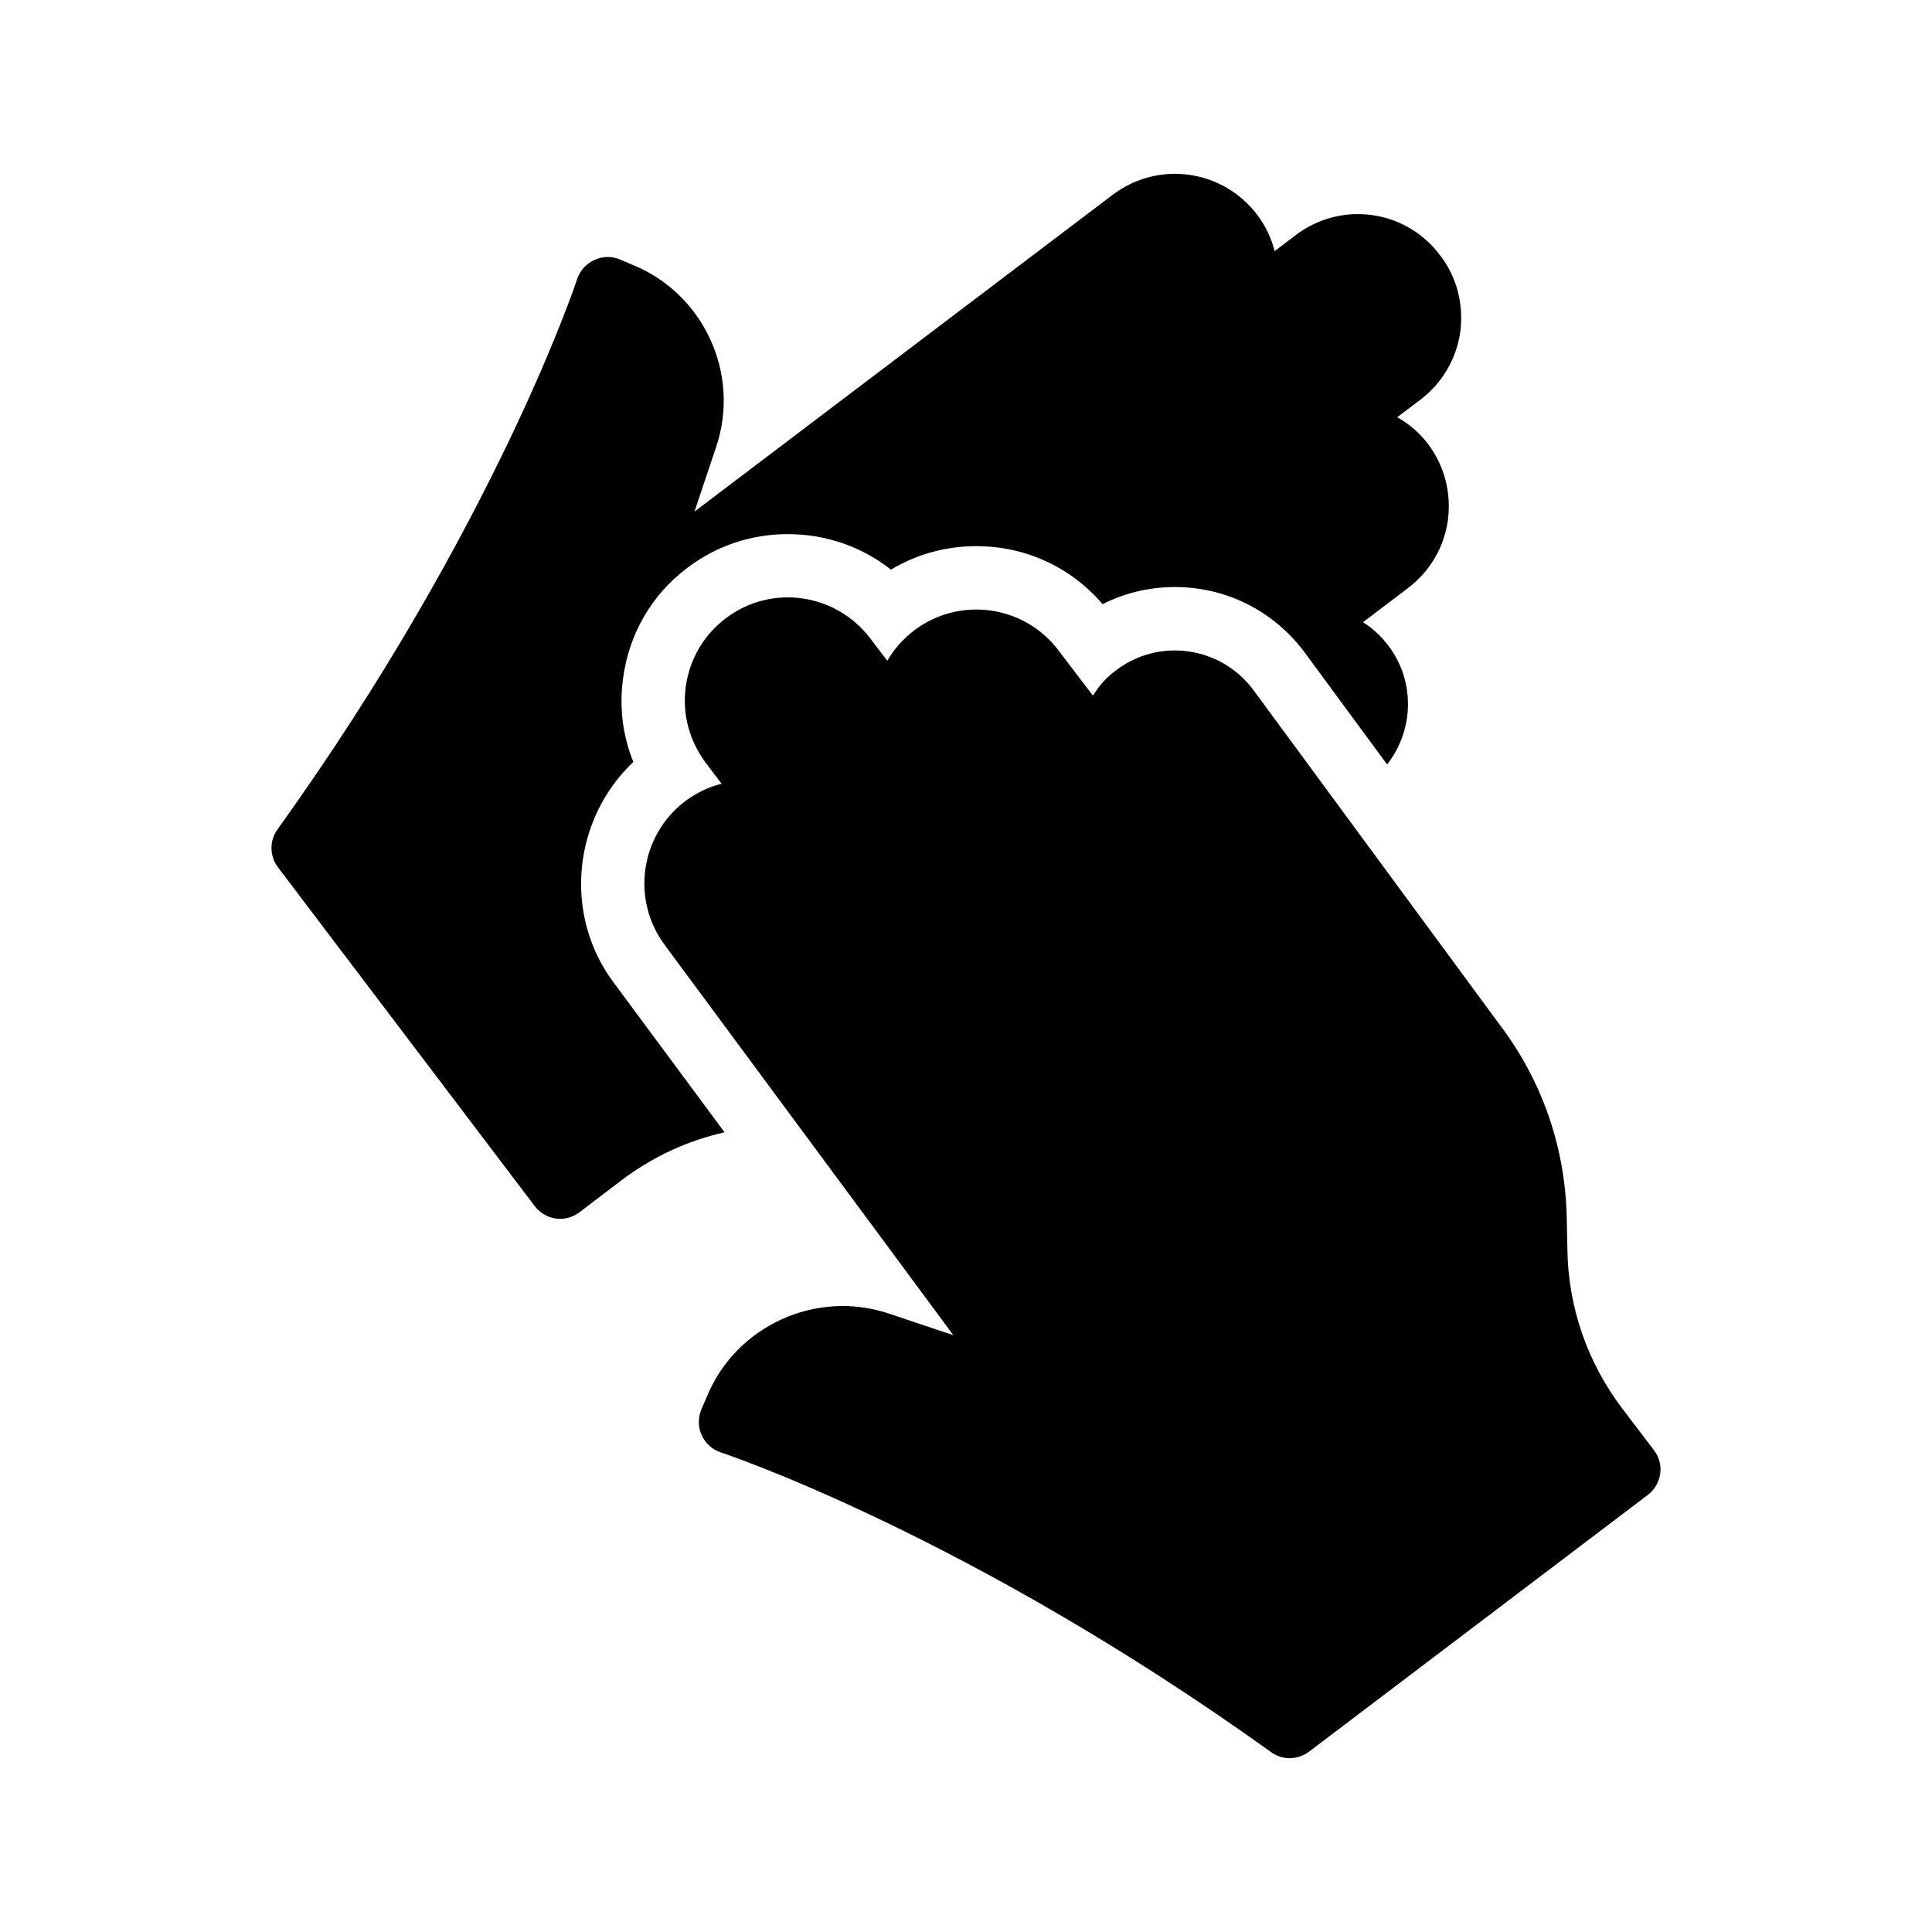
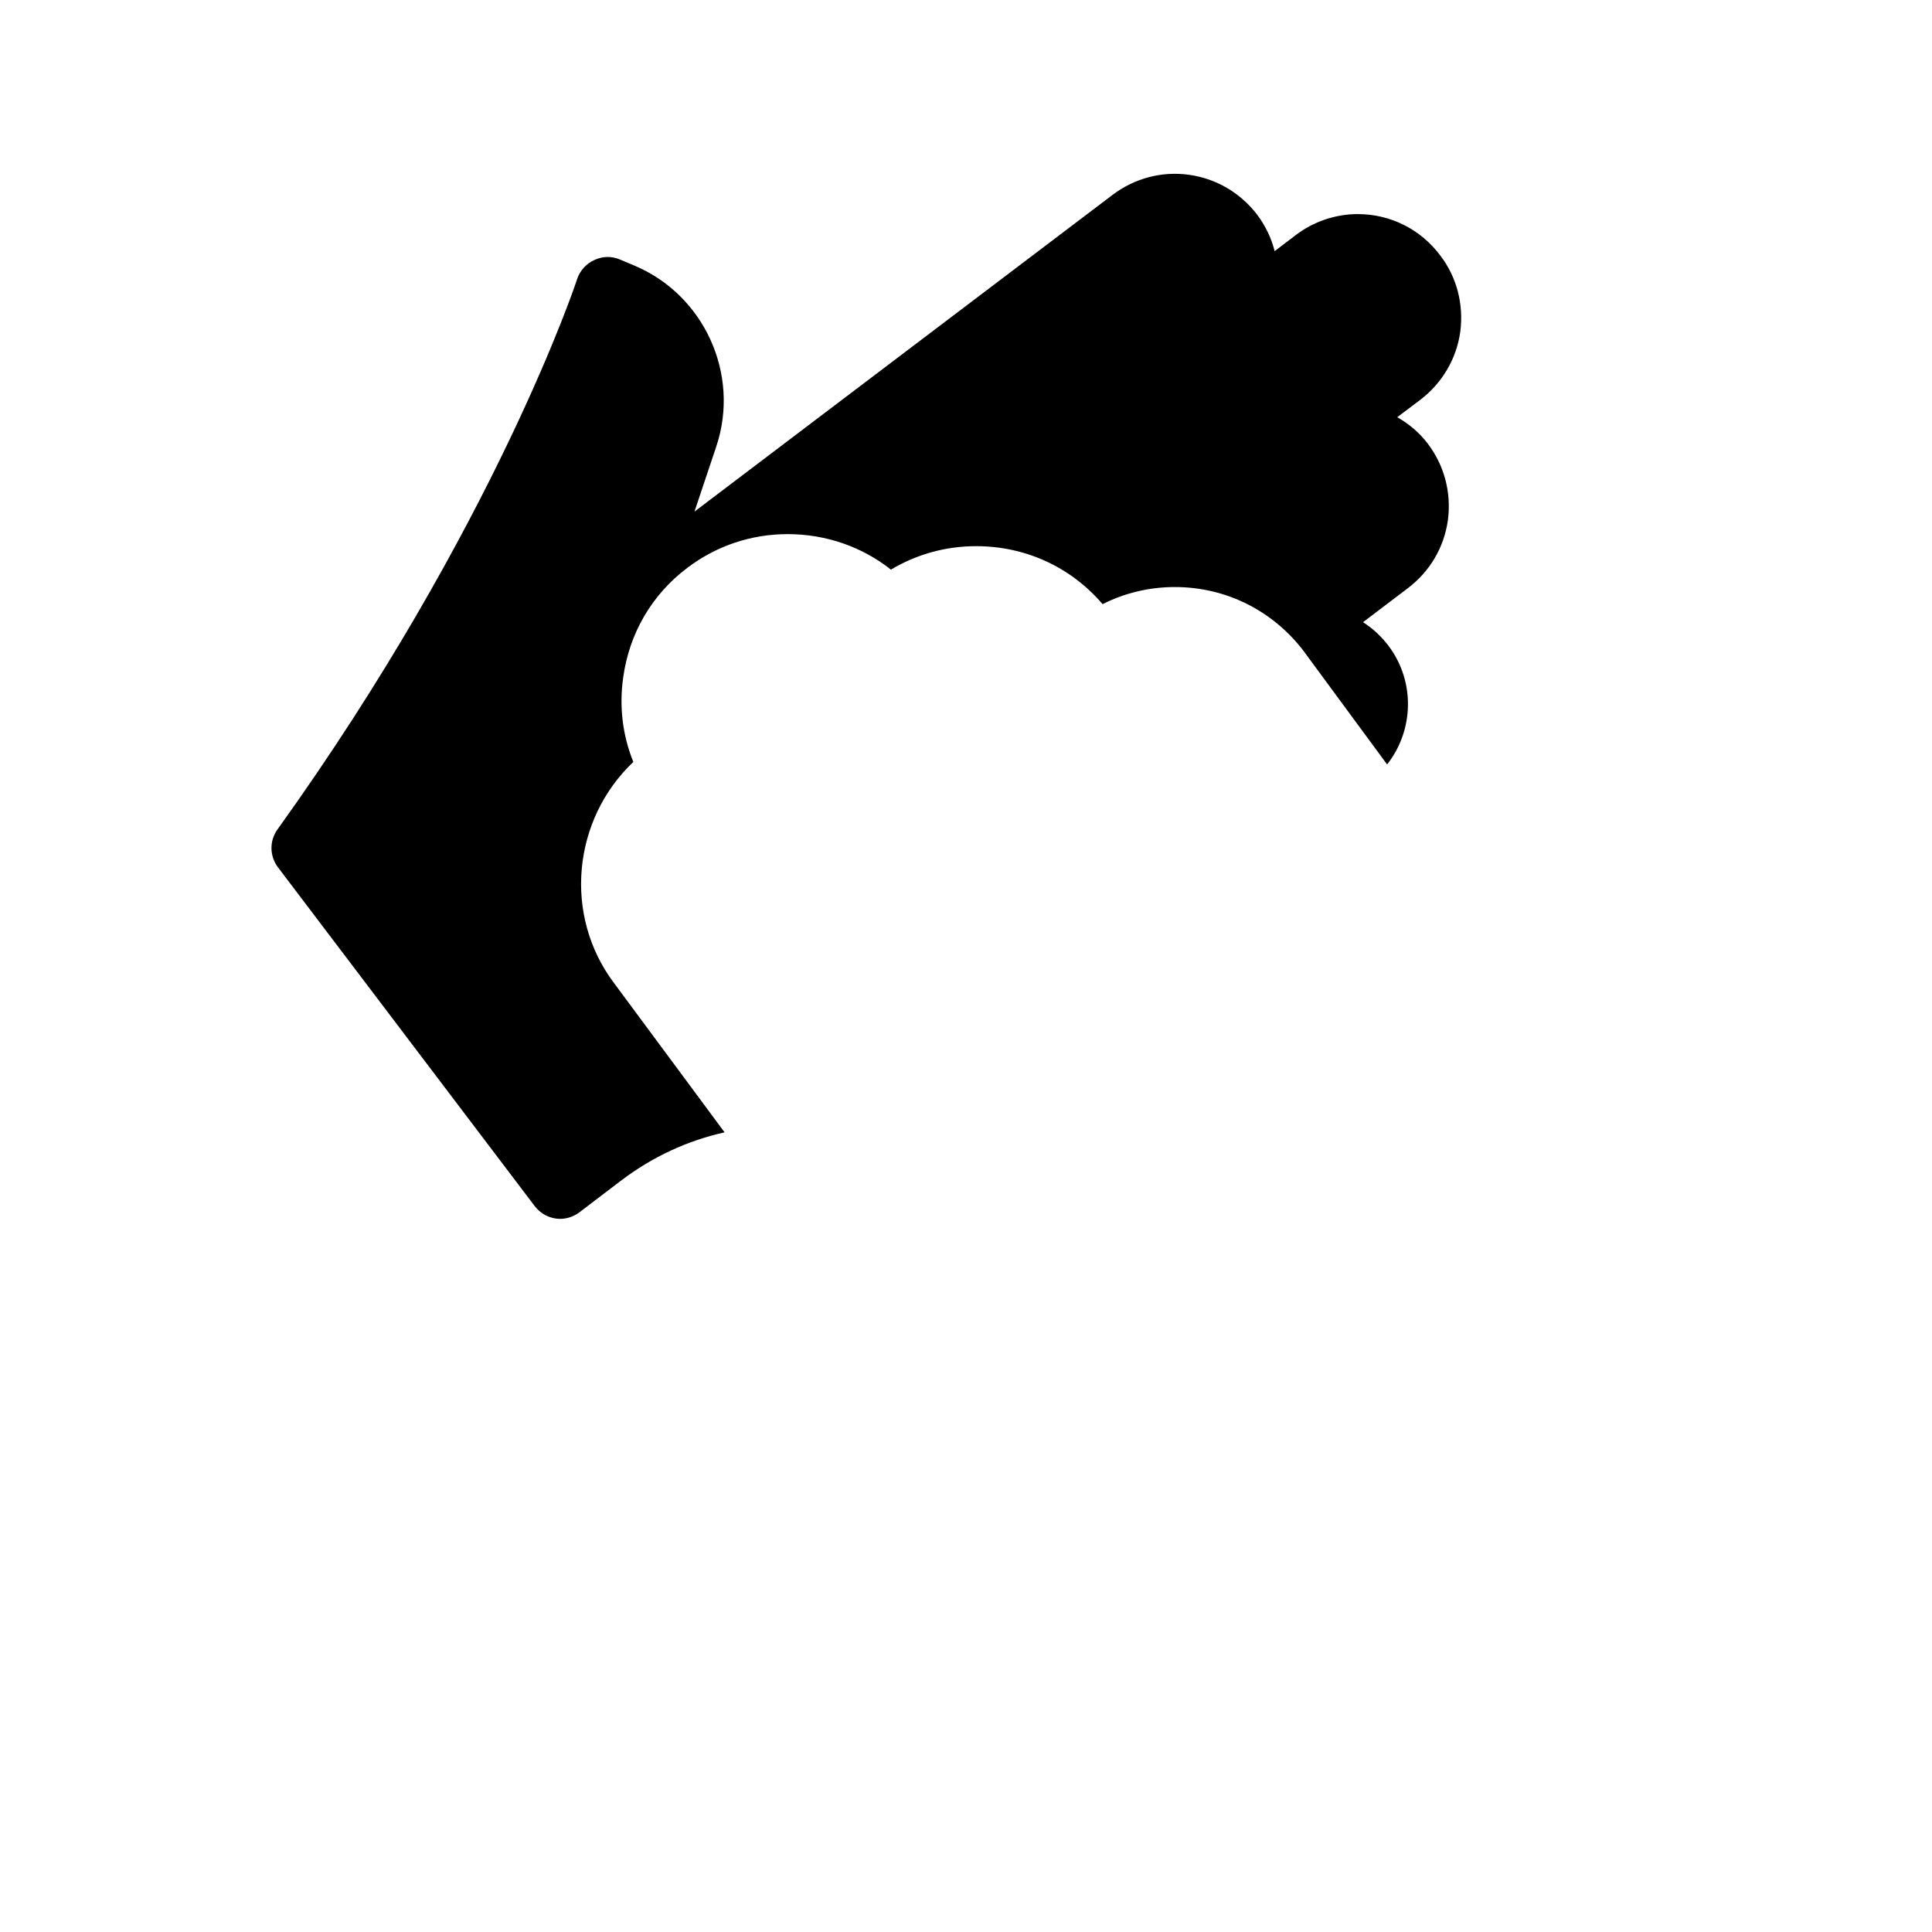
<svg xmlns="http://www.w3.org/2000/svg" fill="#000000" width="800px" height="800px" version="1.1" viewBox="144 144 512 512">
  <g>
-     <path d="m439.77 321.63c-2.519 1.848-4.535 4.113-6.129 6.719l-9.152-12.008c-9.066-12.008-26.199-14.359-38.207-5.289-2.938 2.266-5.375 4.953-7.137 8.062l-4.535-5.961c-9.152-12.008-26.281-14.441-38.289-5.289-5.793 4.367-9.57 10.832-10.578 18.055-1.008 7.223 0.922 14.359 5.289 20.234l4.199 5.543c-3.441 0.84-6.719 2.434-9.656 4.617-12.008 9.152-14.359 26.281-5.289 38.289l76.355 103.23-17.297-5.793c-19.062-6.297-40.219 3.273-47.945 21.914l-1.594 3.695c-0.84 2.184-0.84 4.617 0.168 6.719 1.008 2.184 2.769 3.777 5.039 4.535 0.586 0.168 65.496 21.746 145.85 79.434 1.512 1.09 3.191 1.594 4.953 1.594 1.762 0 3.527-0.586 5.039-1.68l89.848-68.098c3.695-2.856 4.449-8.062 1.68-11.754l-8.566-11.254c-9.152-12.176-14.191-26.617-14.441-41.898l-0.168-8.312c-0.336-18.809-6.551-36.695-17.969-51.641l-65.273-88.699c-8.652-11.344-24.859-13.609-36.195-4.961z" />
    <path d="m285.72 463.65c1.68 2.184 4.199 3.359 6.719 3.359 1.762 0 3.527-0.586 5.039-1.68l11.254-8.566c8.23-6.215 17.465-10.496 27.289-12.68l-29.223-39.465c-13.602-17.969-11.082-43.41 5.039-58.695-2.856-7.055-3.777-14.695-2.688-22.336 1.594-11.754 7.641-22.082 17.047-29.137 7.641-5.793 16.879-8.902 26.535-8.902 10.16 0 19.73 3.359 27.375 9.406 6.887-4.113 14.609-6.215 22.586-6.215 13.098 0 25.105 5.543 33.504 15.367 5.793-2.938 12.344-4.535 19.145-4.535 13.434 0 25.777 6.129 34.008 16.793l22.25 30.227c7.055-8.984 7.559-21.914 0.336-31.488-1.93-2.519-4.199-4.617-6.719-6.215l11.84-8.984c5.879-4.449 9.656-10.832 10.664-18.137 0.922-7.223-0.922-14.359-5.375-20.238-2.184-2.856-4.953-5.207-8.062-6.969l6.129-4.617c5.793-4.449 9.574-10.832 10.582-18.055 0.922-7.305-0.922-14.441-5.289-20.152-5.207-6.969-13.184-11-21.914-11-5.879 0-11.754 2.016-16.375 5.543l-5.625 4.281c-0.84-3.441-2.434-6.719-4.617-9.656-4.449-5.793-10.832-9.574-18.055-10.582-7.223-1.008-14.441 0.922-20.234 5.289l-110.84 83.969 5.793-17.297c6.383-19.145-3.273-40.223-21.832-47.945l-3.777-1.594c-2.184-0.922-4.617-0.84-6.719 0.168-2.098 0.922-3.777 2.769-4.535 4.953-0.168 0.672-21.746 65.578-79.434 145.94-2.184 3.023-2.098 7.055 0.086 9.992z" />
  </g>
</svg>